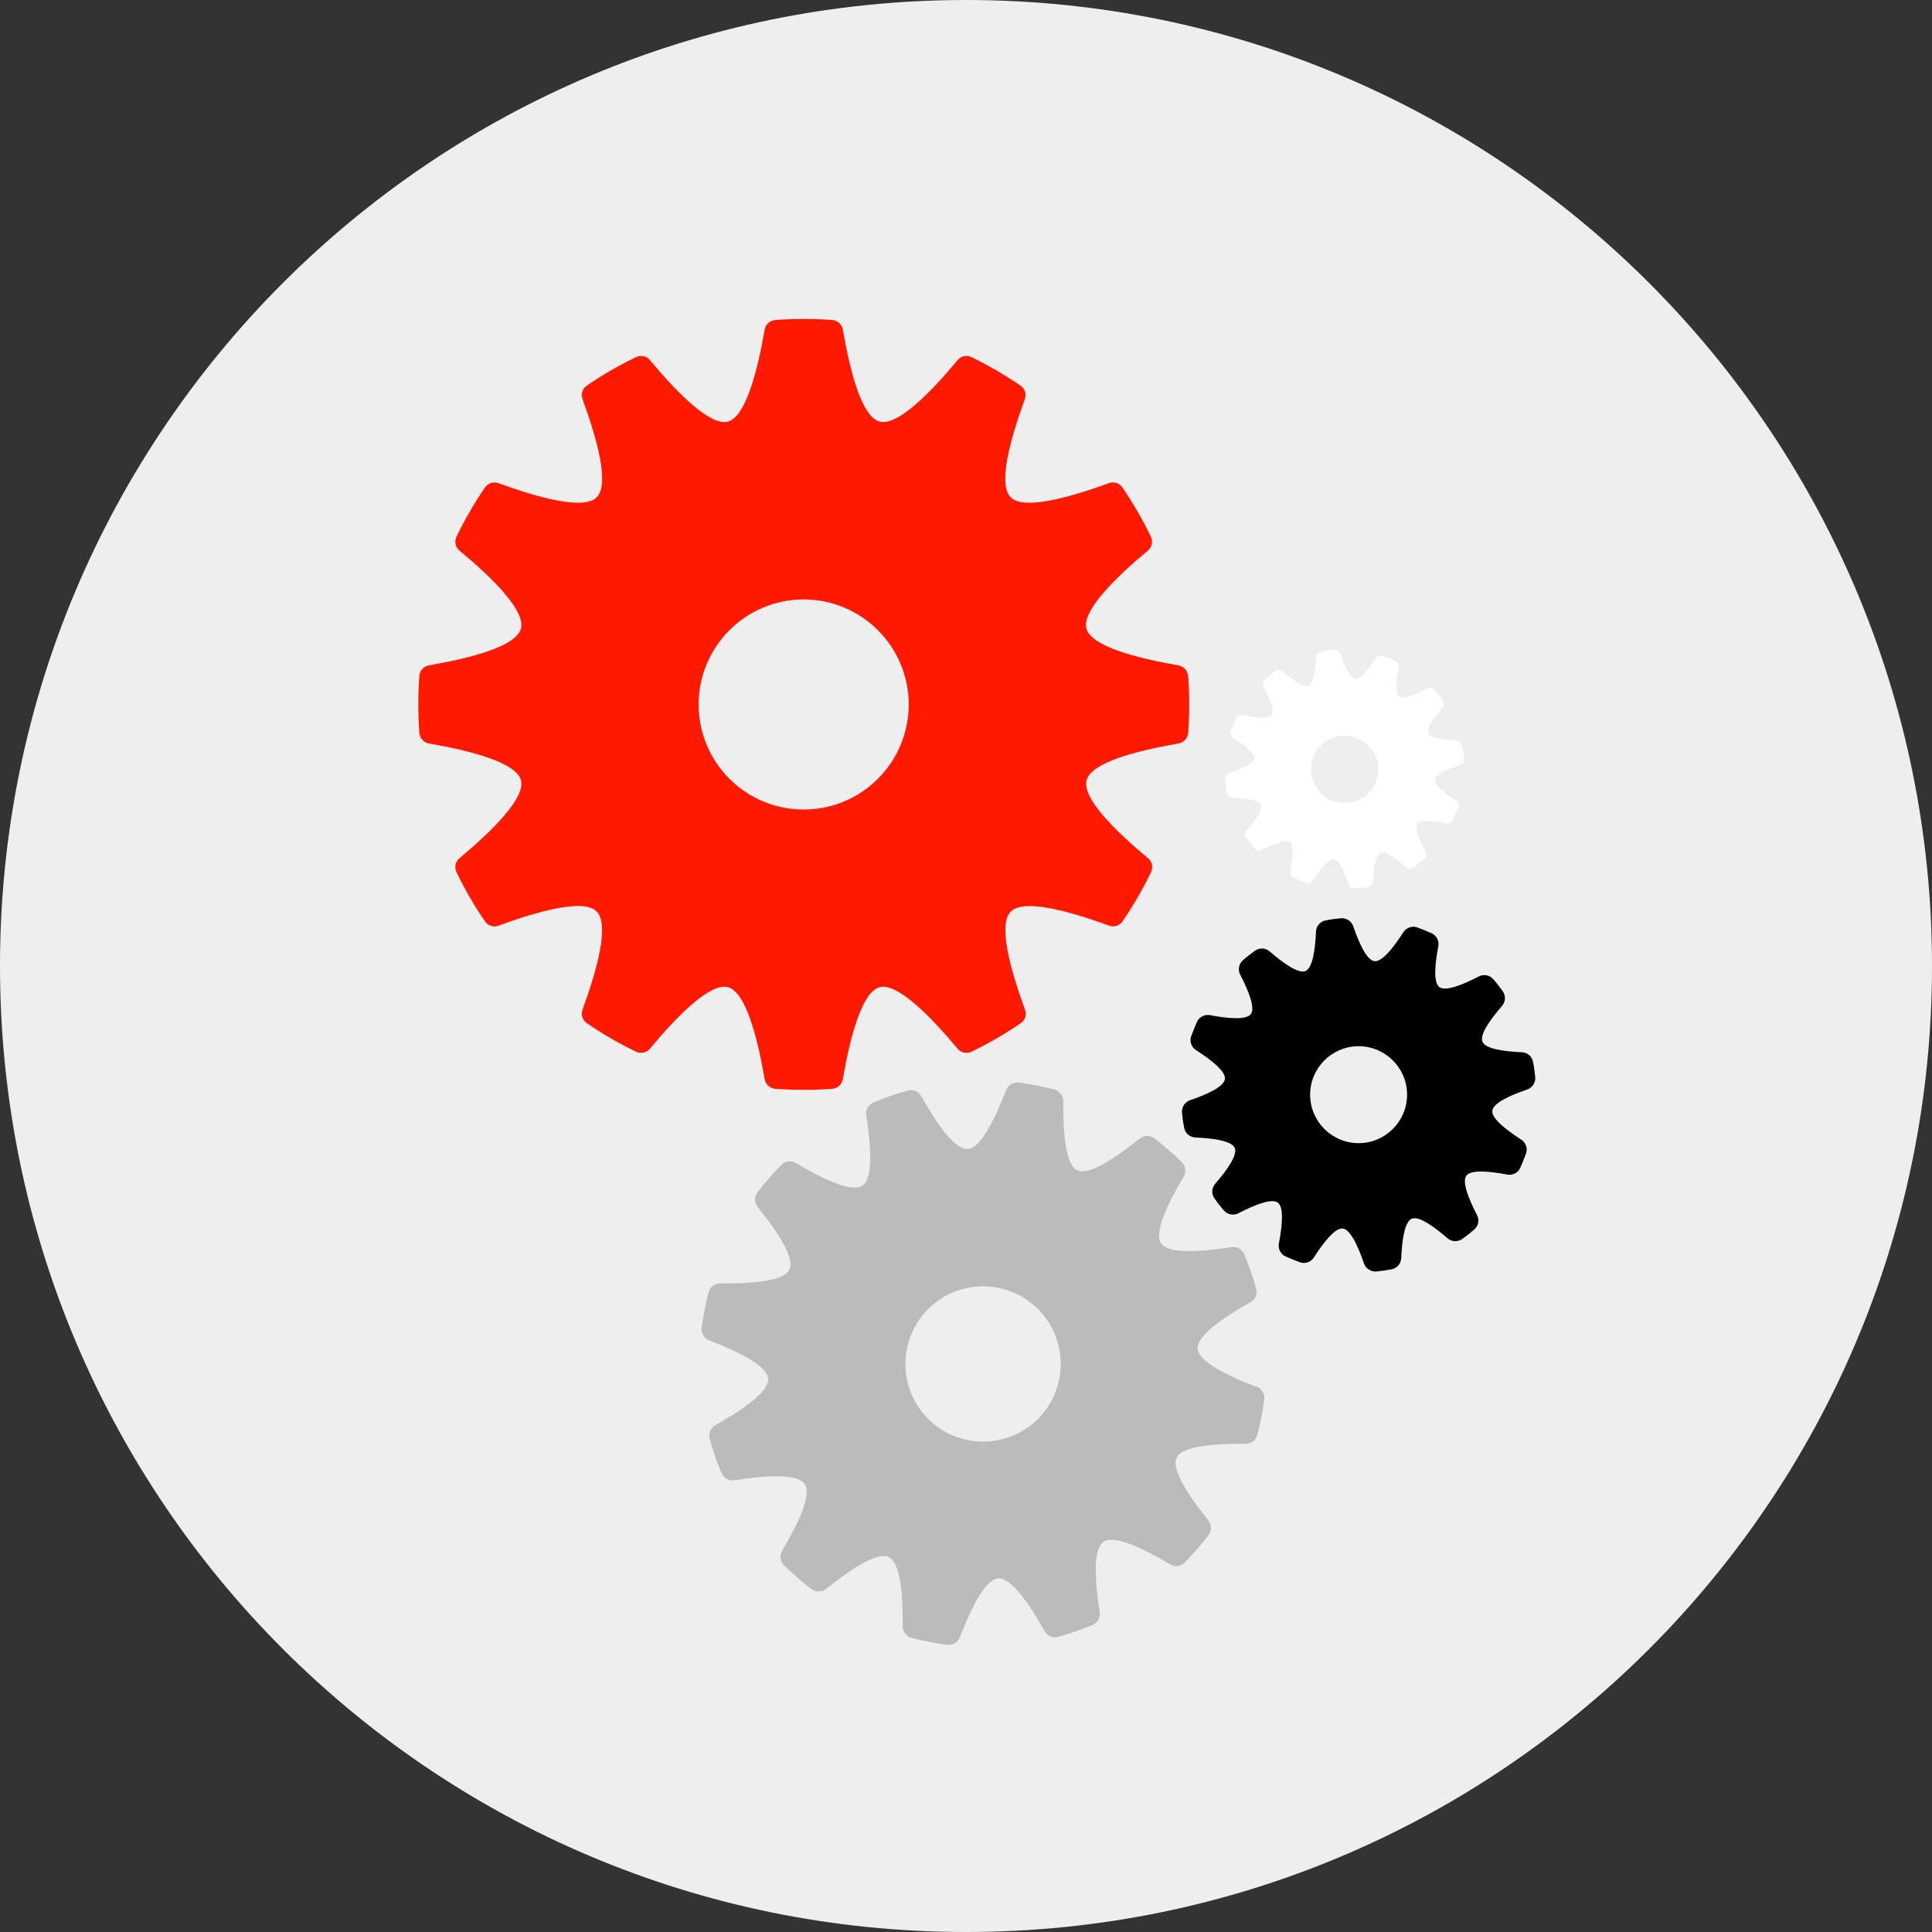
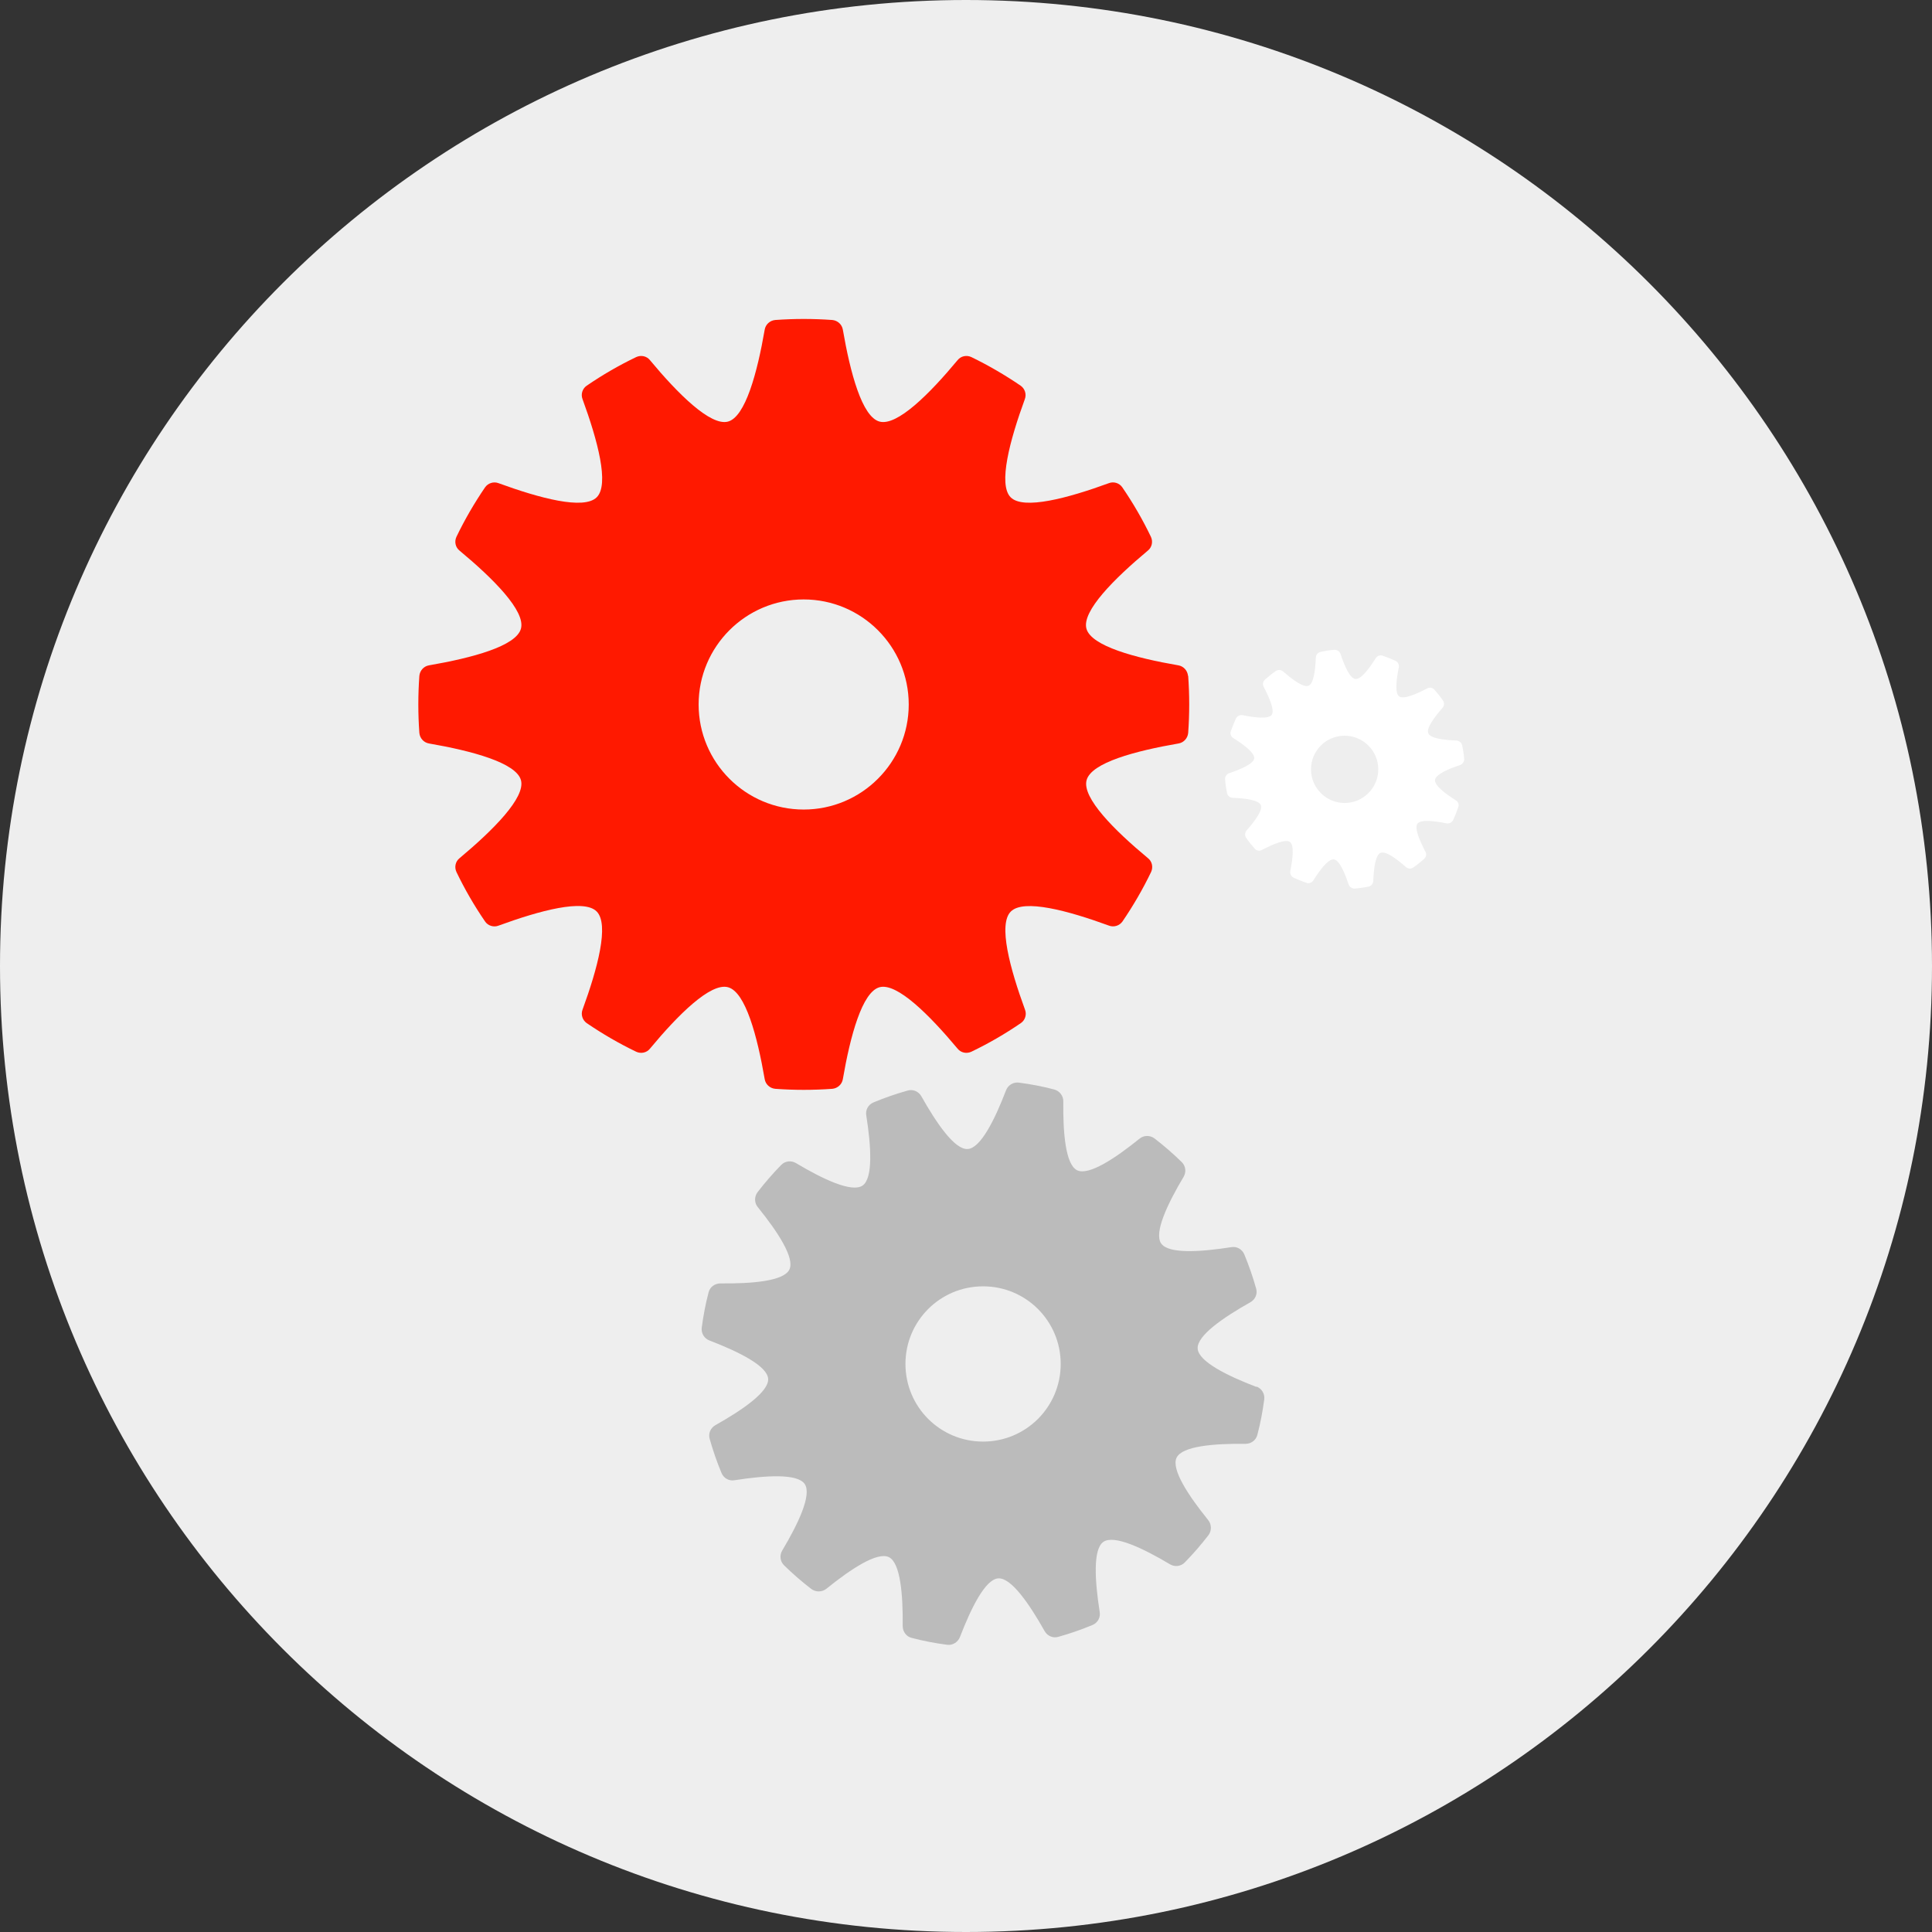
<svg xmlns="http://www.w3.org/2000/svg" id="_レイヤー_2" data-name="レイヤー 2" viewBox="0 0 112 112">
  <rect x="0" y="0" width="112" height="112" fill="#333333" stroke="none" />
  <defs>
    <style>
      .cls-1 {
        fill: #fff;
      }

      .cls-2 {
        fill: #bbb;
      }

      .cls-3 {
        fill: #ff1900;
      }

      .cls-4 {
        fill: #eee;
      }
    </style>
  </defs>
  <g id="_レイヤー_1-2" data-name="レイヤー 1">
    <g id="_グループ_30514" data-name="グループ 30514">
      <path id="_パス_26128" data-name="パス 26128" class="cls-4" d="M112,56c0,30.93-25.07,56-56,56S0,86.93,0,56,25.07,0,56,0s56,25.07,56,56h0" />
      <path id="_パス_26129" data-name="パス 26129" class="cls-3" d="M68.87,39.18c-.03-.31-.26-.56-.56-.61-2.5-.43-5.06-1.12-5.33-2.13s1.61-2.89,3.56-4.52c.24-.19.31-.52.18-.8-.48-1-1.03-1.95-1.66-2.87-.17-.25-.5-.35-.78-.24-2.38.87-4.95,1.56-5.69.82s-.05-3.31.82-5.69c.11-.29,0-.61-.24-.78-.91-.62-1.87-1.18-2.86-1.66-.28-.13-.61-.06-.8.18-1.62,1.95-3.5,3.83-4.52,3.56s-1.7-2.84-2.13-5.33c-.05-.3-.3-.53-.61-.56-1.1-.08-2.21-.08-3.31,0-.31.03-.56.26-.61.56-.43,2.49-1.12,5.06-2.13,5.33s-2.9-1.61-4.52-3.56c-.19-.24-.52-.31-.8-.18-1,.48-1.95,1.03-2.87,1.66-.25.17-.35.5-.24.78.87,2.38,1.57,4.95.82,5.69s-3.31.05-5.69-.82c-.29-.11-.61,0-.78.24-.62.91-1.18,1.87-1.66,2.87-.13.28-.06.61.18.8,1.95,1.62,3.83,3.5,3.56,4.52s-2.84,1.7-5.33,2.13c-.3.05-.53.3-.56.61-.08,1.1-.08,2.21,0,3.31.03.31.26.56.56.61,2.49.43,5.06,1.12,5.33,2.13s-1.61,2.89-3.56,4.52c-.24.19-.31.52-.18.8.48,1,1.03,1.95,1.66,2.87.17.25.5.35.78.24,2.38-.87,4.95-1.57,5.69-.82s.05,3.31-.82,5.69c-.11.29,0,.61.24.78.91.62,1.87,1.18,2.87,1.66.28.13.61.06.8-.18,1.62-1.95,3.5-3.83,4.52-3.56s1.7,2.84,2.13,5.33c.05.3.3.53.61.56,1.1.08,2.21.08,3.31,0,.31-.03.56-.26.61-.56.43-2.5,1.12-5.06,2.13-5.33s2.89,1.61,4.52,3.56c.19.24.52.31.8.18,1-.48,1.95-1.03,2.87-1.66.25-.17.35-.5.24-.78-.87-2.38-1.57-4.95-.82-5.69s3.31-.05,5.69.82c.29.11.61,0,.78-.24.62-.91,1.18-1.87,1.66-2.87.13-.28.06-.61-.18-.8-1.95-1.62-3.83-3.5-3.56-4.52s2.84-1.7,5.33-2.13c.3-.05.53-.3.56-.61.08-1.1.08-2.21,0-3.31M46.59,46.93c-3.36,0-6.09-2.73-6.09-6.09s2.73-6.09,6.09-6.09,6.09,2.73,6.09,6.09h0c0,3.36-2.73,6.09-6.09,6.09" />
      <path id="_パス_26130" data-name="パス 26130" class="cls-2" d="M72.83,80.4c-1.69-.65-3.35-1.47-3.4-2.22s1.48-1.8,3.06-2.69c.28-.16.42-.48.33-.79-.19-.68-.42-1.34-.69-1.99-.13-.3-.44-.47-.76-.41-1.79.28-3.64.4-4.06-.22s.37-2.29,1.3-3.85c.17-.28.13-.63-.1-.86-.5-.49-1.03-.95-1.59-1.38-.26-.19-.62-.18-.86.02-1.41,1.14-2.95,2.16-3.62,1.83s-.82-2.17-.8-3.98c.01-.32-.2-.61-.52-.7-.68-.18-1.37-.31-2.06-.4-.32-.04-.63.15-.74.45-.65,1.69-1.47,3.35-2.22,3.4s-1.8-1.48-2.69-3.06c-.16-.28-.48-.42-.79-.33-.68.19-1.34.42-1.99.69-.3.13-.47.44-.41.76.28,1.79.4,3.64-.22,4.06s-2.29-.37-3.85-1.3c-.28-.17-.63-.13-.86.1-.49.5-.95,1.03-1.38,1.59-.19.26-.18.62.02.86,1.14,1.41,2.16,2.95,1.83,3.62s-2.17.82-3.99.8c-.32,0-.61.2-.69.51-.18.68-.31,1.37-.4,2.06-.04.32.15.63.45.74,1.69.65,3.35,1.47,3.4,2.22s-1.48,1.8-3.06,2.69c-.28.16-.42.48-.33.79.19.68.42,1.34.69,1.99.13.3.44.47.76.41,1.79-.28,3.64-.4,4.06.22.42.62-.37,2.29-1.3,3.85-.17.28-.13.63.1.86.5.49,1.03.95,1.59,1.38.26.19.62.18.87-.02,1.41-1.14,2.95-2.16,3.62-1.83s.82,2.18.8,3.99c0,.32.2.61.52.69.68.18,1.37.31,2.06.4.32.04.62-.15.74-.45.65-1.69,1.47-3.35,2.22-3.4s1.8,1.48,2.69,3.06c.16.28.48.42.79.33.68-.19,1.34-.42,1.99-.69.3-.13.47-.44.41-.76-.28-1.79-.4-3.64.22-4.06s2.29.37,3.85,1.3c.28.17.63.13.86-.1.49-.5.95-1.03,1.38-1.59.19-.26.18-.62-.02-.87-1.14-1.41-2.16-2.95-1.83-3.62s2.17-.82,3.99-.8c.32,0,.61-.2.69-.52.18-.68.31-1.37.4-2.06.04-.32-.15-.63-.45-.74M56.99,83.57c-2.49,0-4.5-2.01-4.5-4.5s2.01-4.5,4.5-4.5,4.5,2.01,4.5,4.5h0c0,2.49-2.01,4.5-4.5,4.5" />
-       <path id="_パス_26131" data-name="パス 26131" d="M88.87,61.55c-.06-.31-.33-.54-.65-.55-1.07-.05-2.11-.2-2.28-.61s.43-1.26,1.13-2.07c.21-.24.23-.59.05-.85-.18-.25-.36-.49-.56-.71-.21-.24-.56-.3-.84-.15-.95.49-1.93.88-2.28.61s-.26-1.31-.06-2.36c.06-.31-.1-.63-.39-.76-.28-.12-.56-.24-.84-.34-.3-.1-.63.02-.8.29-.58.9-1.23,1.72-1.67,1.67s-.88-1-1.23-2.02c-.1-.3-.4-.49-.71-.47-.3.03-.6.07-.9.13-.31.06-.54.33-.55.65-.05,1.07-.2,2.11-.61,2.28s-1.26-.43-2.07-1.13c-.24-.21-.59-.23-.85-.05-.25.18-.49.36-.71.56-.24.21-.3.56-.15.84.49.95.88,1.93.61,2.28s-1.31.26-2.36.06c-.31-.06-.63.1-.76.39-.12.28-.24.56-.34.84-.1.3.02.63.29.8.9.58,1.72,1.23,1.67,1.67s-1,.88-2.02,1.23c-.3.1-.49.4-.47.71.03.3.07.6.13.9.06.31.33.54.65.55,1.07.05,2.11.2,2.28.61s-.43,1.26-1.13,2.07c-.21.24-.23.59-.05.85.18.25.36.49.56.71.21.24.56.3.84.15.95-.49,1.93-.88,2.28-.61s.26,1.31.06,2.36c-.06.31.1.63.39.76.28.12.56.24.84.34.3.1.63-.02.8-.29.58-.9,1.23-1.72,1.67-1.67s.88,1,1.23,2.02c.1.3.4.49.71.47.3-.03.6-.07.9-.13.31-.06.54-.33.55-.65.05-1.07.2-2.11.61-2.28s1.26.43,2.07,1.13c.24.21.59.23.85.05.25-.18.49-.36.71-.56.24-.21.3-.56.15-.84-.49-.95-.88-1.93-.61-2.28s1.31-.26,2.36-.06c.31.06.63-.1.76-.39.12-.28.24-.56.34-.84.1-.3-.02-.63-.29-.8-.9-.58-1.72-1.23-1.67-1.67s1-.88,2.02-1.23c.3-.1.49-.4.47-.71-.03-.3-.07-.6-.13-.9M78.76,66.27c-1.55,0-2.81-1.26-2.81-2.81,0-1.55,1.26-2.81,2.81-2.81,1.55,0,2.81,1.26,2.81,2.81h0c0,1.55-1.26,2.81-2.81,2.81" />
      <path id="_パス_26132" data-name="パス 26132" class="cls-1" d="M84.76,43.21c-.03-.16-.17-.27-.33-.28-.75-.03-1.51-.13-1.63-.42s.32-.9.82-1.47c.11-.12.12-.3.03-.43-.15-.22-.32-.43-.5-.63-.11-.12-.28-.15-.42-.07-.67.35-1.37.64-1.62.46s-.17-.94-.02-1.68c.03-.16-.05-.32-.19-.38-.24-.11-.49-.21-.75-.3-.15-.05-.32.01-.4.15-.4.64-.87,1.24-1.18,1.2s-.62-.73-.86-1.45c-.05-.15-.2-.25-.36-.24-.27.02-.53.06-.79.12-.16.03-.27.17-.28.33-.03.75-.13,1.51-.42,1.63s-.9-.32-1.47-.82c-.12-.11-.3-.12-.43-.03-.22.15-.43.32-.63.5-.12.11-.15.28-.07.42.35.67.64,1.37.46,1.62s-.94.17-1.68.02c-.16-.03-.32.05-.39.19-.11.24-.21.49-.3.74-.05.15.01.32.15.4.64.4,1.24.87,1.21,1.17s-.73.62-1.45.86c-.15.05-.25.2-.24.36.02.27.06.53.11.79.03.16.17.27.33.28.75.03,1.51.13,1.63.42s-.32.9-.82,1.47c-.11.12-.12.3-.03.43.15.22.32.43.5.63.11.12.28.15.42.07.67-.35,1.37-.64,1.62-.46s.17.94.02,1.68c-.03.16.05.32.19.39.24.11.49.21.75.3.15.05.32-.01.4-.15.4-.64.87-1.24,1.18-1.21s.62.73.86,1.45c.05.15.2.25.36.24.27-.02.53-.06.79-.11.16-.03.27-.17.28-.33.03-.75.13-1.51.42-1.63s.9.32,1.47.82c.12.11.3.12.43.03.22-.15.43-.32.63-.5.12-.11.15-.28.07-.42-.35-.67-.64-1.37-.46-1.62s.94-.17,1.68-.02c.16.03.32-.05.39-.19.11-.24.21-.49.3-.75.05-.15-.01-.32-.15-.4-.64-.4-1.24-.87-1.2-1.18s.73-.62,1.45-.86c.15-.05.25-.2.24-.36-.02-.27-.06-.53-.12-.79M77.95,46.55c-1.07,0-1.95-.87-1.95-1.95s.87-1.95,1.95-1.95c1.07,0,1.95.87,1.95,1.95h0c0,1.07-.87,1.95-1.95,1.95" />
    </g>
  </g>
</svg>